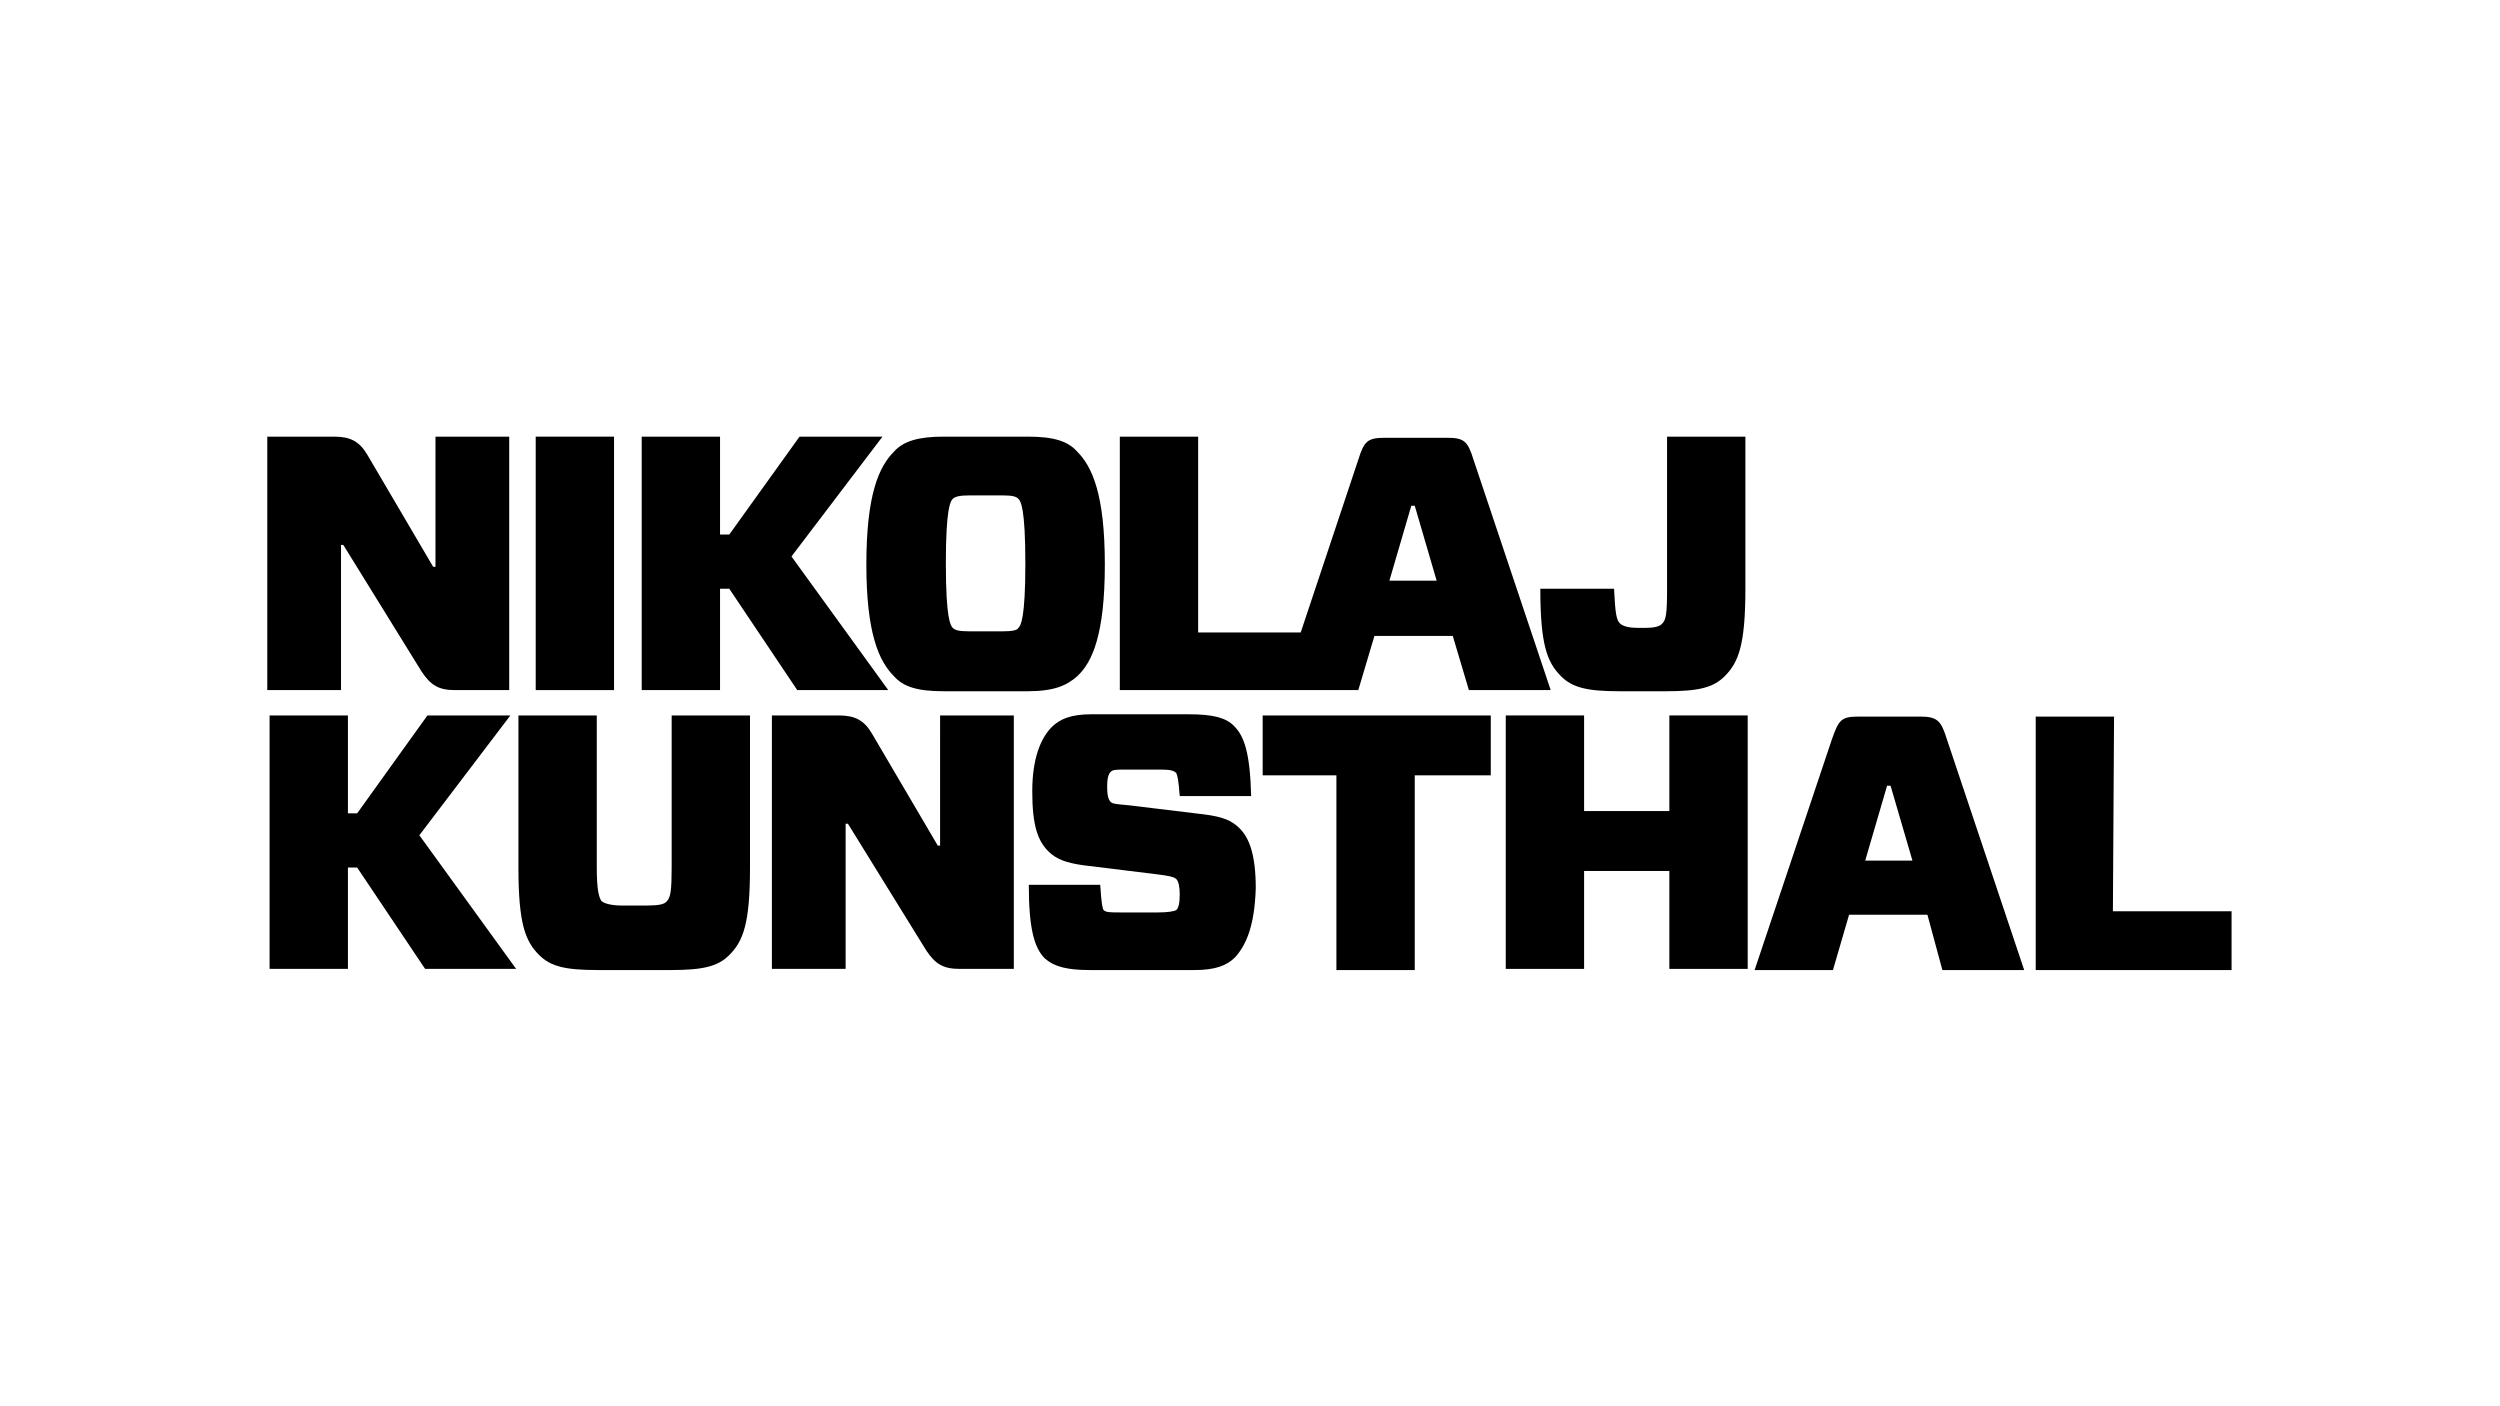
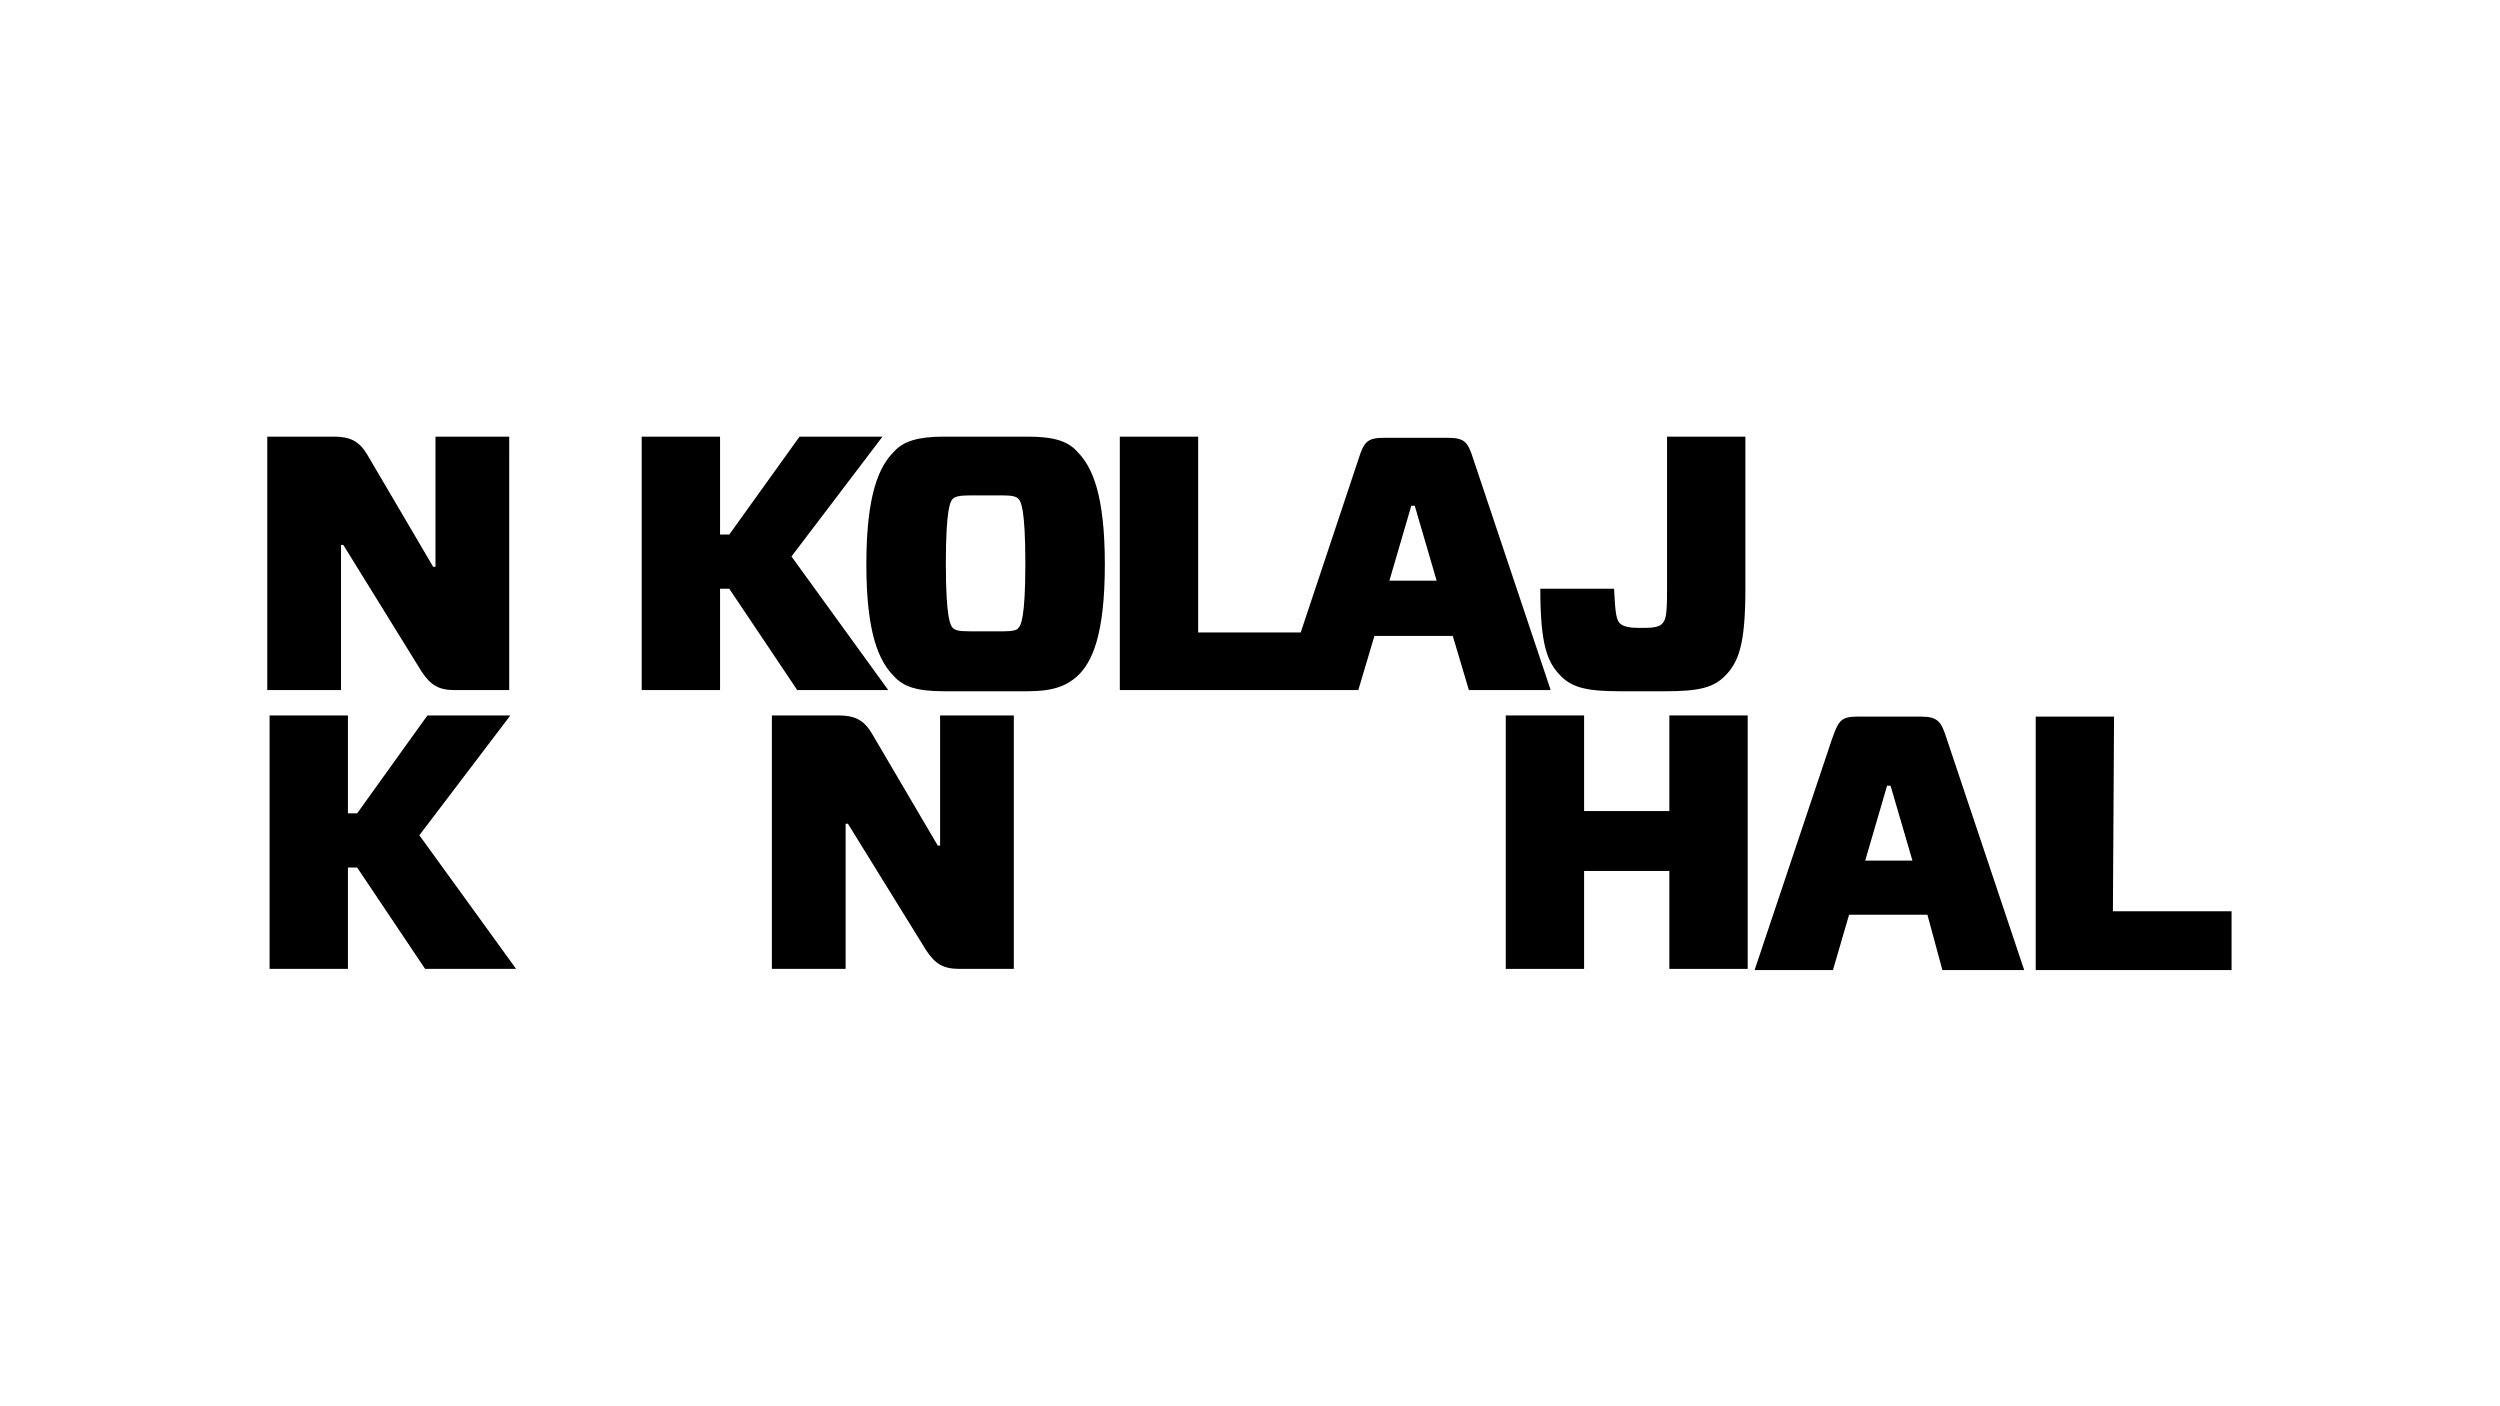
<svg xmlns="http://www.w3.org/2000/svg" version="1.1" id="Layer_1" x="0px" y="0px" viewBox="0 0 217 122" style="enable-background:new 0 0 217 122;" xml:space="preserve">
  <style type="text/css">
	.st0{fill:none;}
</style>
  <path class="st0" d="M0,0h217v122H0V0z" />
  <g>
    <path d="M44.2,59.9h-4.7c-1.4,0-2.1-0.4-2.9-1.6l-6.8-11h-0.2v12.6h-6.4v-22h5.8c1.4,0,2.2,0.4,2.9,1.6l5.7,9.7h0.2V37.9h6.4   L44.2,59.9L44.2,59.9z" />
-     <path d="M46.5,59.9v-22h6.8v22H46.5z" />
    <path d="M76.6,37.9l-7.9,10.4l8.4,11.6h-7.9l-5.9-8.8h-0.8v8.8h-6.8v-22h6.8v8.5h0.8l6.1-8.5H76.6z" />
    <path d="M89.2,37.9c2.3,0,3.5,0.4,4.3,1.3c1.3,1.3,2.4,3.7,2.4,9.8c0,6.1-1.1,8.5-2.4,9.7c-0.9,0.8-2,1.3-4.3,1.3h-7.3   c-2.3,0-3.5-0.4-4.3-1.3c-1.3-1.3-2.4-3.7-2.4-9.7c0-6.1,1.1-8.5,2.4-9.8c0.8-0.9,2.1-1.3,4.3-1.3H89.2z M82.7,54.5   c0.2,0.2,0.5,0.3,1.5,0.3h2.8c0.9,0,1.3-0.1,1.4-0.3c0.2-0.2,0.6-0.8,0.6-5.6c0-4.8-0.4-5.4-0.6-5.6c-0.2-0.2-0.5-0.3-1.4-0.3h-2.8   c-0.9,0-1.3,0.1-1.5,0.3c-0.2,0.2-0.6,0.8-0.6,5.6C82.1,53.7,82.5,54.3,82.7,54.5z" />
    <g>
      <path d="M127.9,39.9c-0.5-1.6-0.8-1.9-2.3-1.9h-5.4c-1.5,0-1.8,0.3-2.3,1.9l-5,15H104v-17h-6.8v22h20.7l1.4-4.7h6.8l1.4,4.7h7.1    L127.9,39.9z M120.6,50.4l1.9-6.5h0.3l1.9,6.5H120.6z" />
    </g>
    <path d="M140.6,54.1c0.3,0.3,0.9,0.4,1.6,0.4h0.6c0.7,0,1.3-0.1,1.5-0.4c0.3-0.3,0.4-0.8,0.4-2.9V37.9h6.8v13.2   c0,4.9-0.6,6.4-1.8,7.6c-1,1-2.3,1.3-5.1,1.3h-4c-2.8,0-4.1-0.3-5.1-1.3c-1.2-1.2-1.8-2.7-1.8-7.6h6.4   C140.2,53.2,140.3,53.8,140.6,54.1z" />
    <path d="M44.3,62.1l-7.9,10.4l8.4,11.6h-7.9l-5.9-8.8h-0.8v8.8h-6.8v-22h6.8v8.5h0.8l6.1-8.5H44.3z" />
-     <path d="M65.1,75.3c0,4.9-0.6,6.4-1.8,7.6c-1,1-2.3,1.3-5.1,1.3h-6.3c-2.8,0-4.1-0.3-5.1-1.3c-1.2-1.2-1.8-2.7-1.8-7.6V62.1h6.8   v13.2c0,2,0.2,2.6,0.4,2.9c0.2,0.2,0.8,0.4,1.8,0.4h2.1c1.1,0,1.6-0.1,1.8-0.4c0.3-0.3,0.4-0.9,0.4-2.9V62.1h6.8L65.1,75.3   L65.1,75.3z" />
    <path d="M88,84.1h-4.7c-1.4,0-2.1-0.4-2.9-1.6l-6.8-11h-0.2v12.6h-6.4v-22h5.8c1.4,0,2.2,0.4,2.9,1.6l5.7,9.7h0.2V62.1H88V84.1z" />
-     <path d="M107.2,83.1c-0.7,0.7-1.7,1.1-3.5,1.1h-9.1c-2,0-3.1-0.3-3.9-1c-0.9-0.9-1.4-2.5-1.4-6.4h6.2c0.1,1.6,0.2,2.1,0.3,2.2   c0.2,0.2,0.6,0.2,1.5,0.2h3.2c0.9,0,1.4-0.1,1.6-0.2c0.2-0.2,0.3-0.6,0.3-1.4c0-0.6-0.1-1.1-0.3-1.3c-0.2-0.2-0.8-0.3-1.6-0.4   l-6.5-0.8c-1.4-0.2-2.3-0.5-3-1.2c-0.9-0.9-1.4-2.2-1.4-5.2c0-2.8,0.7-4.6,1.7-5.6c0.7-0.7,1.7-1.1,3.4-1.1h8.5   c2.1,0,3.2,0.3,3.9,1c0.9,0.9,1.4,2.3,1.5,6.1h-6.2c-0.1-1.4-0.2-1.8-0.3-2c-0.2-0.2-0.5-0.3-1.3-0.3h-3.1c-0.8,0-1.1,0-1.3,0.2   c-0.2,0.2-0.3,0.6-0.3,1.3c0,0.7,0.1,1.1,0.3,1.3c0.2,0.2,0.6,0.2,1.6,0.3l6.6,0.8c1.5,0.2,2.3,0.5,3,1.2c0.8,0.8,1.4,2.2,1.4,5.2   C108.9,80.3,108.2,82,107.2,83.1z" />
-     <path d="M122.8,67.3v16.9H116V67.3h-6.4v-5.2h19.8v5.2H122.8z" />
    <path d="M151.7,84.1h-6.8v-8.5h-7.4v8.5h-6.8v-22h6.8v8.3h7.4v-8.3h6.8V84.1z" />
    <path d="M167.3,79.4h-6.8l-1.4,4.8h-6.8l6.7-20c0.6-1.7,0.8-2,2.3-2h5.4c1.5,0,1.8,0.4,2.3,2l6.7,20h-7.1L167.3,79.4z M161.9,74.7   h4.1l-1.9-6.5h-0.3L161.9,74.7z" />
    <path d="M183.4,79.1h10.3v5.1h-17v-22h6.8L183.4,79.1L183.4,79.1z" />
  </g>
</svg>